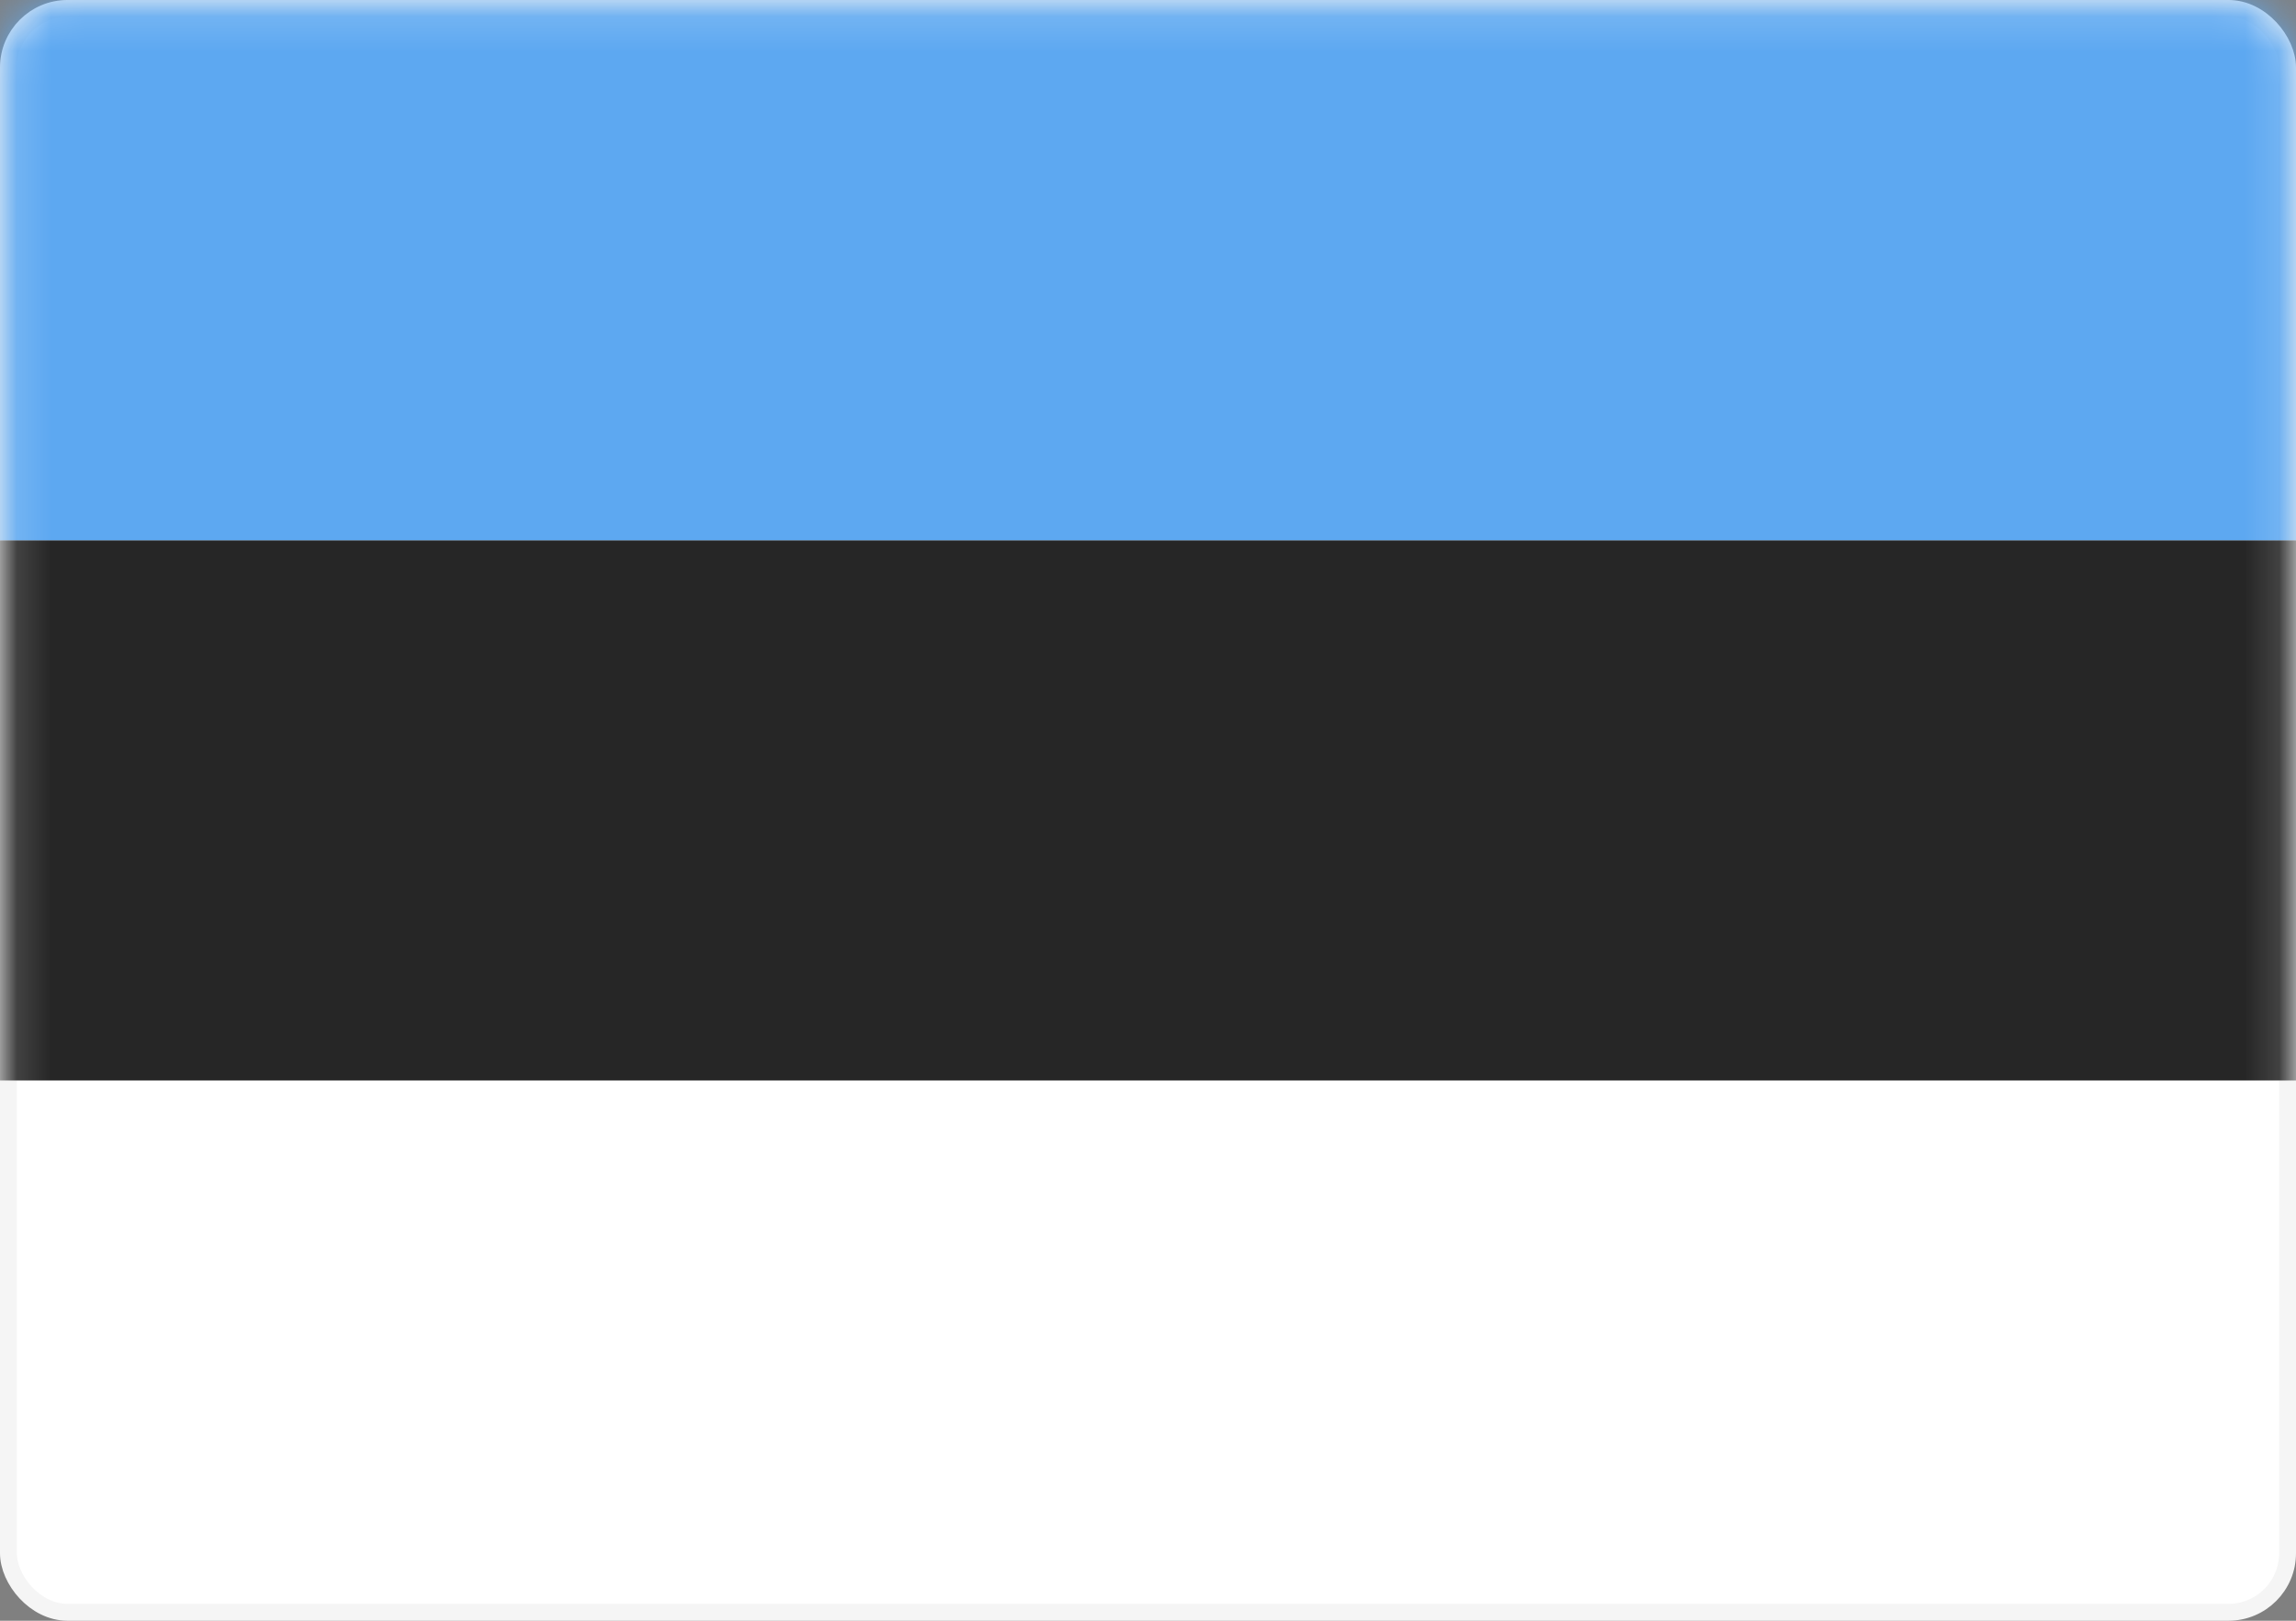
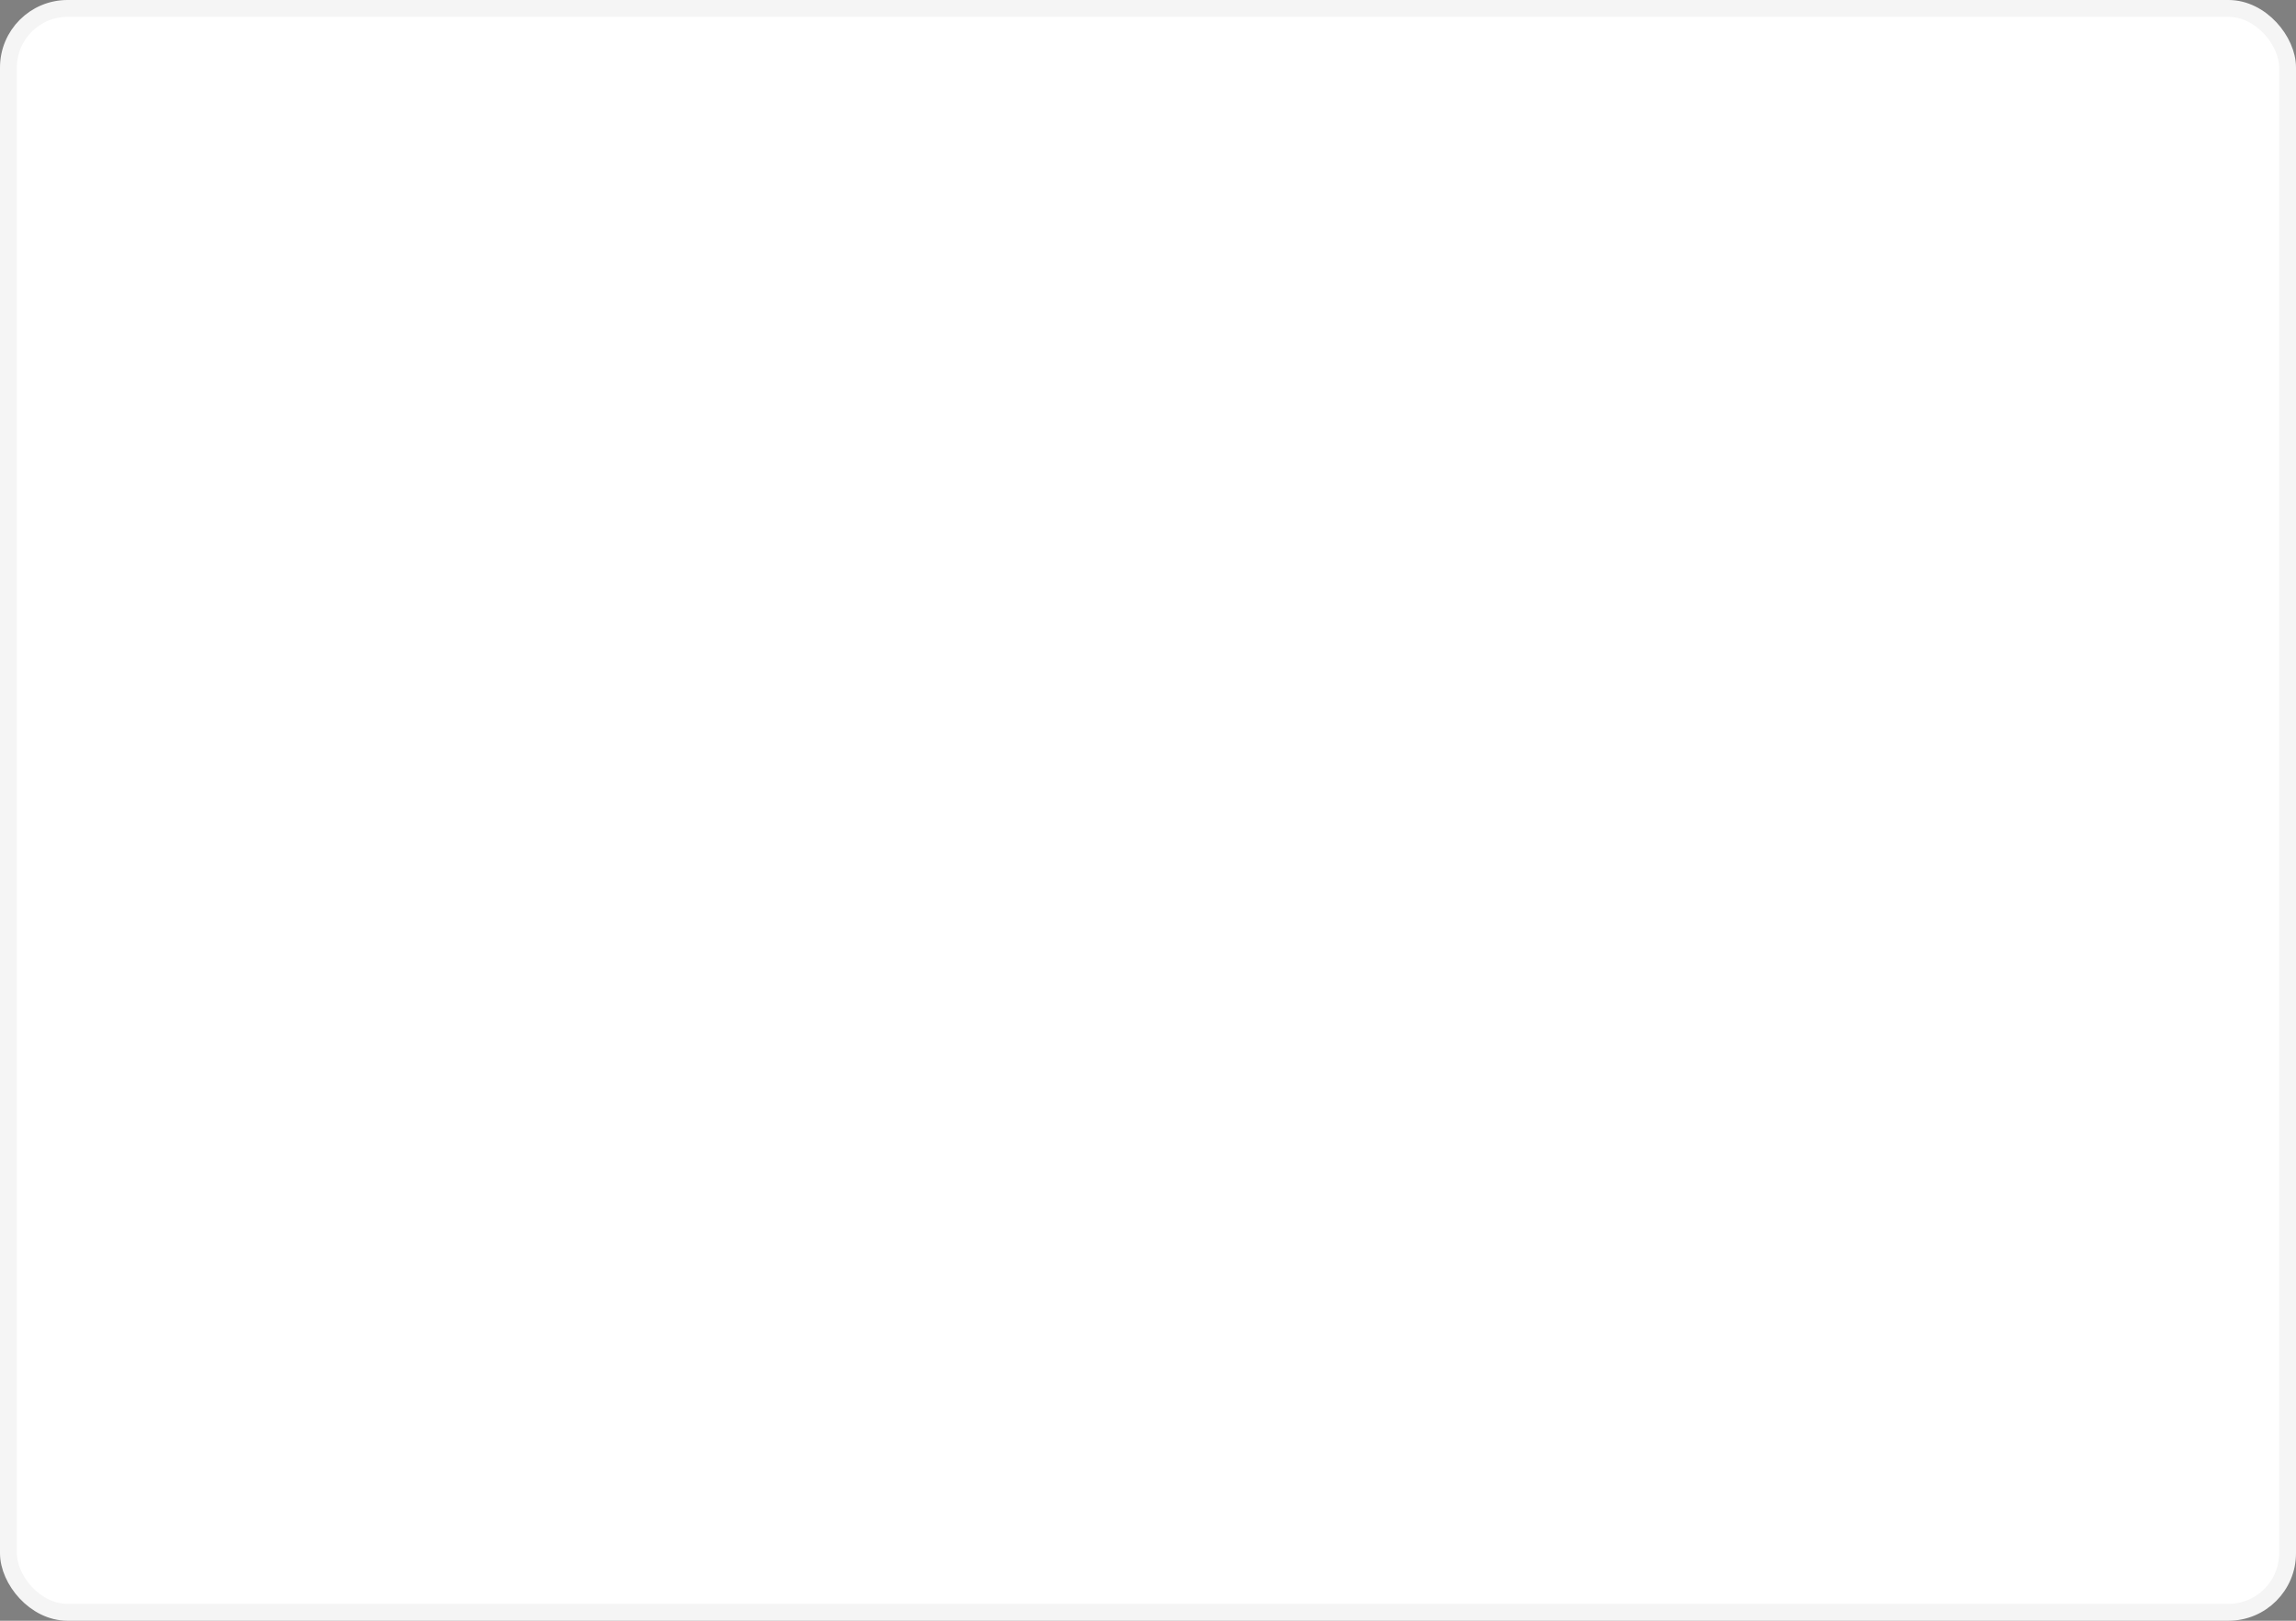
<svg xmlns="http://www.w3.org/2000/svg" width="68" height="48" viewBox="0 0 68 48" fill="none">
  <rect x="0" y="0" width="68" height="48" fill="#808080" stroke="none" />
  <rect x="0.25" y="0.25" width="67.5" height="47.5" rx="1.75" fill="white" stroke="#F5F5F5" stroke-width="0.5" />
  <mask id="mask0_326_98" style="mask-type:luminance" maskUnits="userSpaceOnUse" x="0" y="0" width="68" height="48">
-     <rect x="0.25" y="0.25" width="67.5" height="47.5" rx="1.75" fill="white" stroke="white" stroke-width="0.5" />
-   </mask>
+     </mask>
  <g mask="url(#mask0_326_98)">
-     <path fill-rule="evenodd" clip-rule="evenodd" d="M0 32H68V16H0V32Z" fill="#262626" />
-     <path fill-rule="evenodd" clip-rule="evenodd" d="M0 16H68V0H0V16Z" fill="#5DA8F1" />
-   </g>
+     </g>
</svg>